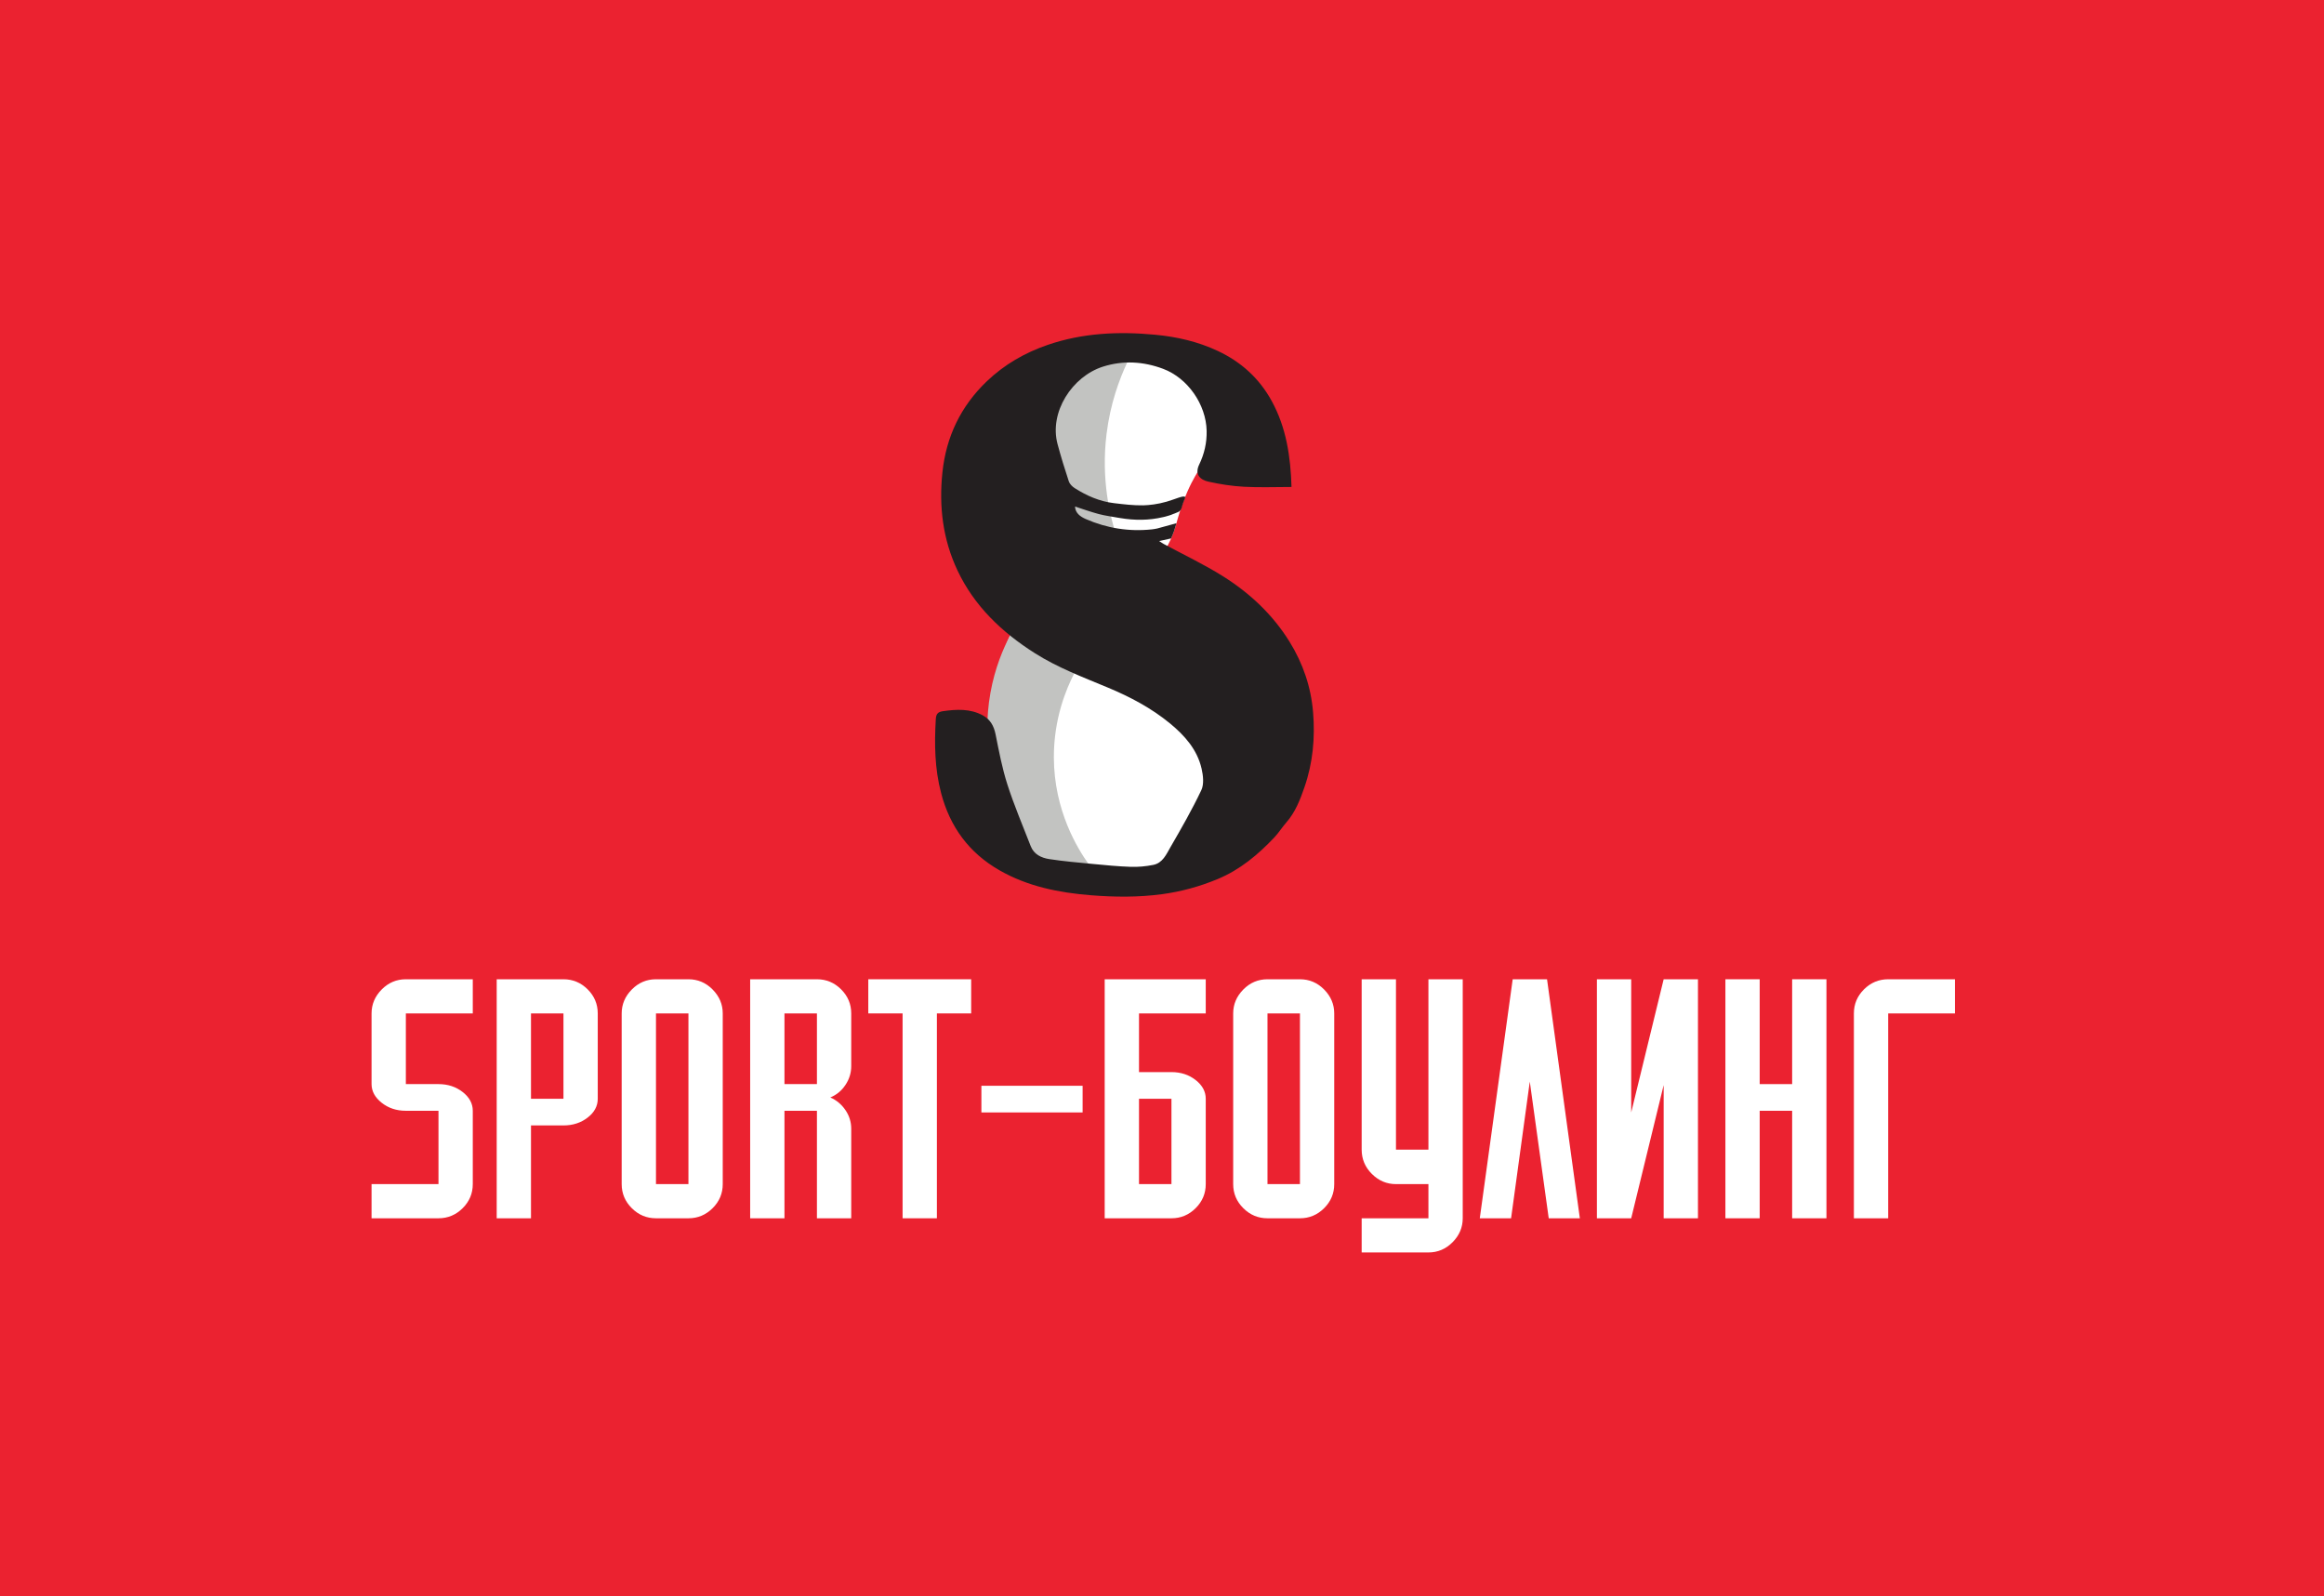
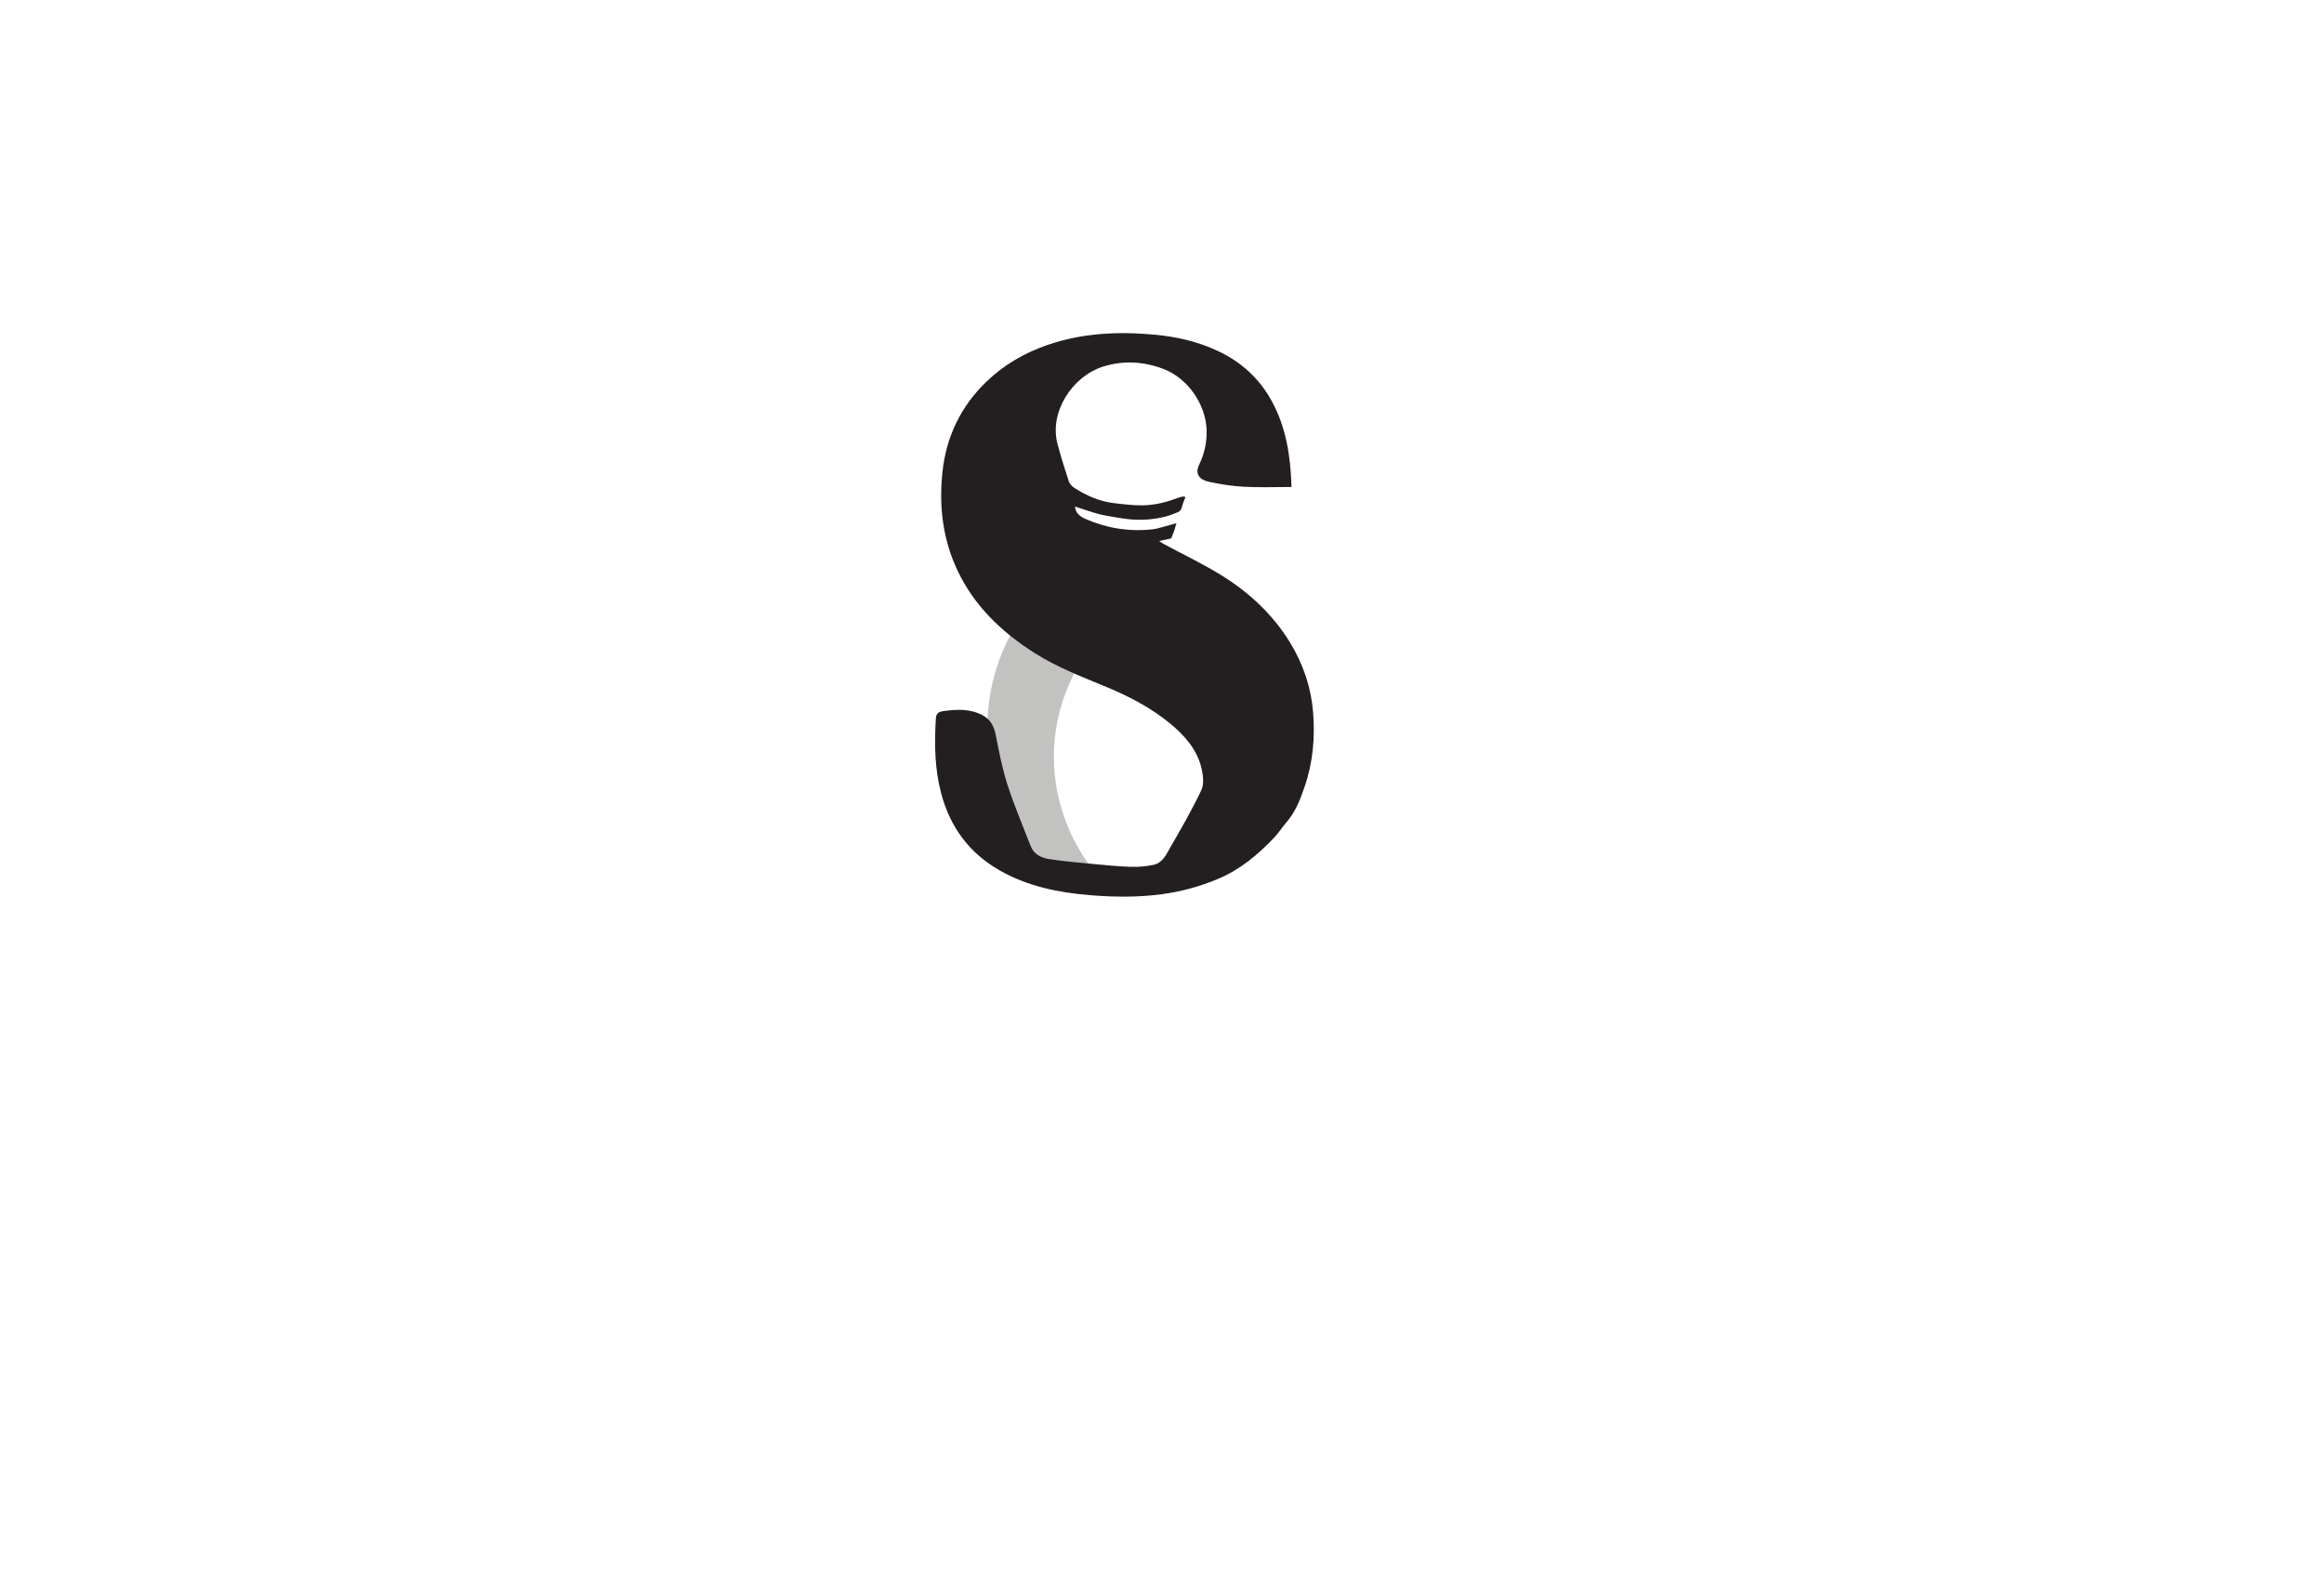
<svg xmlns="http://www.w3.org/2000/svg" width="182" height="125" viewBox="0 0 182 125" fill="none">
-   <rect width="182" height="125" fill="#EB2230" />
  <path d="M81.837 46.938C79.621 47.091 78.04 51.838 77.671 55.163C77.413 57.483 76.758 63.373 81.184 66.893C84.043 69.167 88.011 69.651 91.325 68.46C95.73 66.877 99.194 62.261 98.499 58.314C97.832 54.518 91.042 56.378 85.539 50.32C83.816 48.423 83.147 46.848 81.837 46.938Z" fill="white" />
  <path d="M84.122 52.748C83.506 53.948 82.525 56.269 82.531 59.313C82.54 63.531 84.44 66.527 85.222 67.63L83.508 68.588L80.268 67.973L77.722 63.899L77.479 59.211C77.311 58.036 77.198 56.294 77.568 54.24C77.916 52.309 78.567 50.793 79.101 49.773L82.942 50.167L84.122 52.748Z" fill="#C2C3C1" />
  <path d="M78.442 40.79C78.041 39.68 76.818 35.868 78.597 32.181C78.998 31.348 79.788 29.71 81.528 28.798C82.366 28.36 82.737 28.448 85.847 28.107C89.406 27.716 89.859 27.36 91.094 27.723C91.546 27.856 93.017 28.31 94.025 29.682C95.653 31.897 94.806 34.777 94.681 35.179C94.226 36.646 93.584 36.85 92.656 39.329C92.264 40.375 92.188 40.846 91.991 41.446C91.527 42.859 90.463 44.768 87.777 46.785" fill="white" />
-   <path d="M87.468 42.096C86.926 40.452 86.218 37.554 86.658 33.987C86.951 31.61 87.659 29.706 88.275 28.392L83.842 27.915L79.445 31.719L79.947 37.984L83.86 41.366L87.468 42.096Z" fill="#C2C3C1" />
  <path d="M102.832 55.787C102.668 53.794 102.039 51.958 100.992 50.265C99.673 48.135 97.878 46.452 95.775 45.131C94.291 44.198 92.693 43.445 91.147 42.61C91.053 42.56 90.965 42.496 90.782 42.38C90.794 42.376 90.806 42.371 90.819 42.367L91.715 42.168C91.807 41.964 91.887 41.758 91.959 41.55C91.968 41.525 91.975 41.499 91.982 41.473C92.037 41.309 92.089 41.144 92.132 40.978L90.629 41.39C90.492 41.419 90.354 41.445 90.215 41.459C88.423 41.65 86.686 41.375 85.032 40.652C84.584 40.457 84.212 40.173 84.188 39.672C84.814 39.873 85.424 40.094 86.049 40.26C86.546 40.392 87.062 40.455 87.57 40.549C87.621 40.559 87.673 40.565 87.724 40.573L87.721 40.575C87.73 40.576 87.738 40.576 87.747 40.577C88.867 40.765 89.982 40.761 91.079 40.502C91.084 40.501 91.089 40.501 91.093 40.5C91.227 40.472 91.346 40.439 91.482 40.395C91.506 40.388 91.531 40.382 91.555 40.375C91.674 40.339 91.78 40.299 91.877 40.256C91.915 40.241 91.948 40.23 91.991 40.214C92.267 40.113 92.348 40.071 92.424 39.986C92.553 39.842 92.525 39.737 92.685 39.31C92.795 39.014 92.843 38.972 92.812 38.926C92.709 38.769 92.037 39.097 91.364 39.29C90.644 39.498 90.017 39.561 89.545 39.577C88.779 39.592 88.003 39.497 87.239 39.406C86.12 39.273 85.102 38.829 84.159 38.226C83.97 38.106 83.772 37.909 83.704 37.706C83.384 36.74 83.085 35.767 82.821 34.785C82.147 32.278 83.969 29.481 86.376 28.715C87.952 28.215 89.537 28.304 91.089 28.886C93.018 29.61 94.448 31.673 94.496 33.735C94.518 34.673 94.313 35.555 93.913 36.383C93.527 37.18 94.024 37.587 94.624 37.721C95.54 37.925 96.482 38.071 97.42 38.123C98.636 38.189 99.857 38.139 101.142 38.139C101.072 35.752 100.733 33.494 99.596 31.414C98.624 29.637 97.208 28.349 95.372 27.486C93.808 26.752 92.164 26.375 90.456 26.215C87.602 25.947 84.787 26.072 82.047 27.012C80.259 27.626 78.656 28.549 77.292 29.852C75.244 31.805 74.094 34.204 73.802 37.013C73.525 39.668 73.835 42.24 74.981 44.671C76.299 47.47 78.456 49.514 81.034 51.152C82.831 52.294 84.819 53.04 86.774 53.856C88.511 54.582 90.167 55.457 91.626 56.657C92.779 57.606 93.758 58.707 94.101 60.202C94.225 60.74 94.3 61.419 94.08 61.884C93.357 63.41 92.513 64.882 91.664 66.346C91.34 66.905 91.057 67.59 90.319 67.737C89.743 67.853 89.142 67.909 88.556 67.89C87.549 67.856 86.544 67.756 85.54 67.66C84.415 67.553 83.287 67.455 82.171 67.284C81.551 67.188 80.969 66.919 80.715 66.262C80.097 64.664 79.42 63.083 78.896 61.454C78.483 60.172 78.231 58.834 77.966 57.509C77.834 56.85 77.548 56.343 76.965 56.027C75.972 55.488 74.915 55.549 73.838 55.7C73.431 55.758 73.309 55.94 73.286 56.316C73.171 58.269 73.197 60.204 73.702 62.118C74.399 64.764 75.889 66.794 78.267 68.158C80.479 69.427 82.919 69.913 85.425 70.115C87.286 70.264 89.152 70.282 91.009 70.031C92.508 69.829 93.952 69.431 95.351 68.851C97.106 68.123 98.52 66.938 99.803 65.581C100.142 65.221 100.405 64.793 100.731 64.421C101.443 63.611 101.82 62.628 102.161 61.641C102.816 59.745 102.996 57.786 102.832 55.787Z" fill="#231F20" />
-   <path d="M29.098 95.415V92.739H34.339V86.995H31.784C31.05 86.995 30.419 86.786 29.89 86.368C29.362 85.95 29.098 85.463 29.098 84.906V79.37C29.098 78.657 29.362 78.033 29.89 77.497C30.419 76.962 31.05 76.695 31.784 76.695H37.025V79.37H31.784V84.906H34.339C35.072 84.906 35.703 85.112 36.232 85.526C36.761 85.939 37.025 86.429 37.025 86.995V92.739C37.025 93.469 36.761 94.099 36.232 94.625C35.703 95.152 35.072 95.415 34.339 95.415H29.098Z" fill="white" />
  <path d="M41.584 86.055H44.126V79.37H41.584V86.055ZM38.898 95.415V76.695H44.126C44.86 76.695 45.491 76.958 46.019 77.484C46.548 78.011 46.812 78.64 46.812 79.37V86.055C46.812 86.629 46.548 87.121 46.019 87.529C45.491 87.939 44.86 88.143 44.126 88.143H41.584V95.415H38.898Z" fill="white" />
  <path d="M51.372 92.739H53.914V79.37H51.372V92.739ZM48.686 92.739V79.37C48.686 78.658 48.95 78.032 49.479 77.497C50.007 76.962 50.638 76.695 51.372 76.695H53.914C54.647 76.695 55.278 76.962 55.807 77.497C56.336 78.032 56.6 78.658 56.6 79.37V92.739C56.6 93.469 56.336 94.099 55.807 94.624C55.278 95.151 54.647 95.415 53.914 95.415H51.372C50.638 95.415 50.007 95.151 49.479 94.624C48.95 94.099 48.686 93.469 48.686 92.739Z" fill="white" />
  <path d="M61.434 84.906H63.976V79.37H61.434V84.906ZM58.748 95.415V76.695H63.976C64.71 76.695 65.341 76.958 65.869 77.484C66.398 78.011 66.663 78.64 66.663 79.37V83.496C66.663 84.027 66.512 84.519 66.21 84.971C65.909 85.424 65.514 85.751 65.025 85.951C65.514 86.168 65.909 86.498 66.21 86.943C66.512 87.386 66.663 87.874 66.663 88.405V95.415H63.976V86.995H61.434V95.415H58.748Z" fill="white" />
-   <path d="M67.999 79.37V76.695H76.056V79.37H73.371V95.415H70.685V79.37H67.999Z" fill="white" />
  <path d="M76.856 85.037H84.783V87.126H76.856V85.037Z" fill="white" />
  <path d="M89.199 92.739H91.74V86.055H89.199V92.739ZM86.512 95.415V76.695H94.426V79.37H89.199V83.966H91.74C92.473 83.966 93.105 84.173 93.633 84.586C94.162 85 94.426 85.489 94.426 86.055V92.739C94.426 93.469 94.162 94.099 93.633 94.624C93.105 95.151 92.473 95.415 91.74 95.415H86.512Z" fill="white" />
  <path d="M99.261 92.739H101.803V79.37H99.261V92.739ZM96.575 92.739V79.37C96.575 78.658 96.839 78.032 97.368 77.497C97.895 76.962 98.527 76.695 99.261 76.695H101.803C102.536 76.695 103.167 76.962 103.696 77.497C104.225 78.032 104.488 78.658 104.488 79.37V92.739C104.488 93.469 104.225 94.099 103.696 94.624C103.167 95.151 102.536 95.415 101.803 95.415H99.261C98.527 95.415 97.895 95.151 97.368 94.624C96.839 94.099 96.575 93.469 96.575 92.739Z" fill="white" />
  <path d="M106.637 95.415H111.865V92.739H109.323C108.598 92.739 107.969 92.474 107.437 91.942C106.903 91.412 106.637 90.776 106.637 90.037V76.695H109.323V90.037H111.865V76.695H114.551V95.415C114.551 96.129 114.287 96.753 113.758 97.288C113.229 97.823 112.598 98.091 111.865 98.091H106.637V95.415Z" fill="white" />
  <path d="M115.887 95.415L118.464 76.695H121.154L123.723 95.415H121.286L119.803 84.71L118.338 95.415H115.887Z" fill="white" />
  <path d="M125.059 95.415V76.695H127.745V87.125L130.287 76.695H132.973V95.415H130.287V84.984L127.745 95.415H125.059Z" fill="white" />
  <path d="M135.122 95.415V76.695H137.807V84.906H140.349V76.695H143.035V95.415H140.349V86.995H137.807V95.415H135.122Z" fill="white" />
-   <path d="M145.184 95.415V79.37C145.184 78.64 145.448 78.011 145.977 77.484C146.505 76.959 147.137 76.695 147.87 76.695H153.098V79.37H147.87V95.415H145.184Z" fill="white" />
</svg>